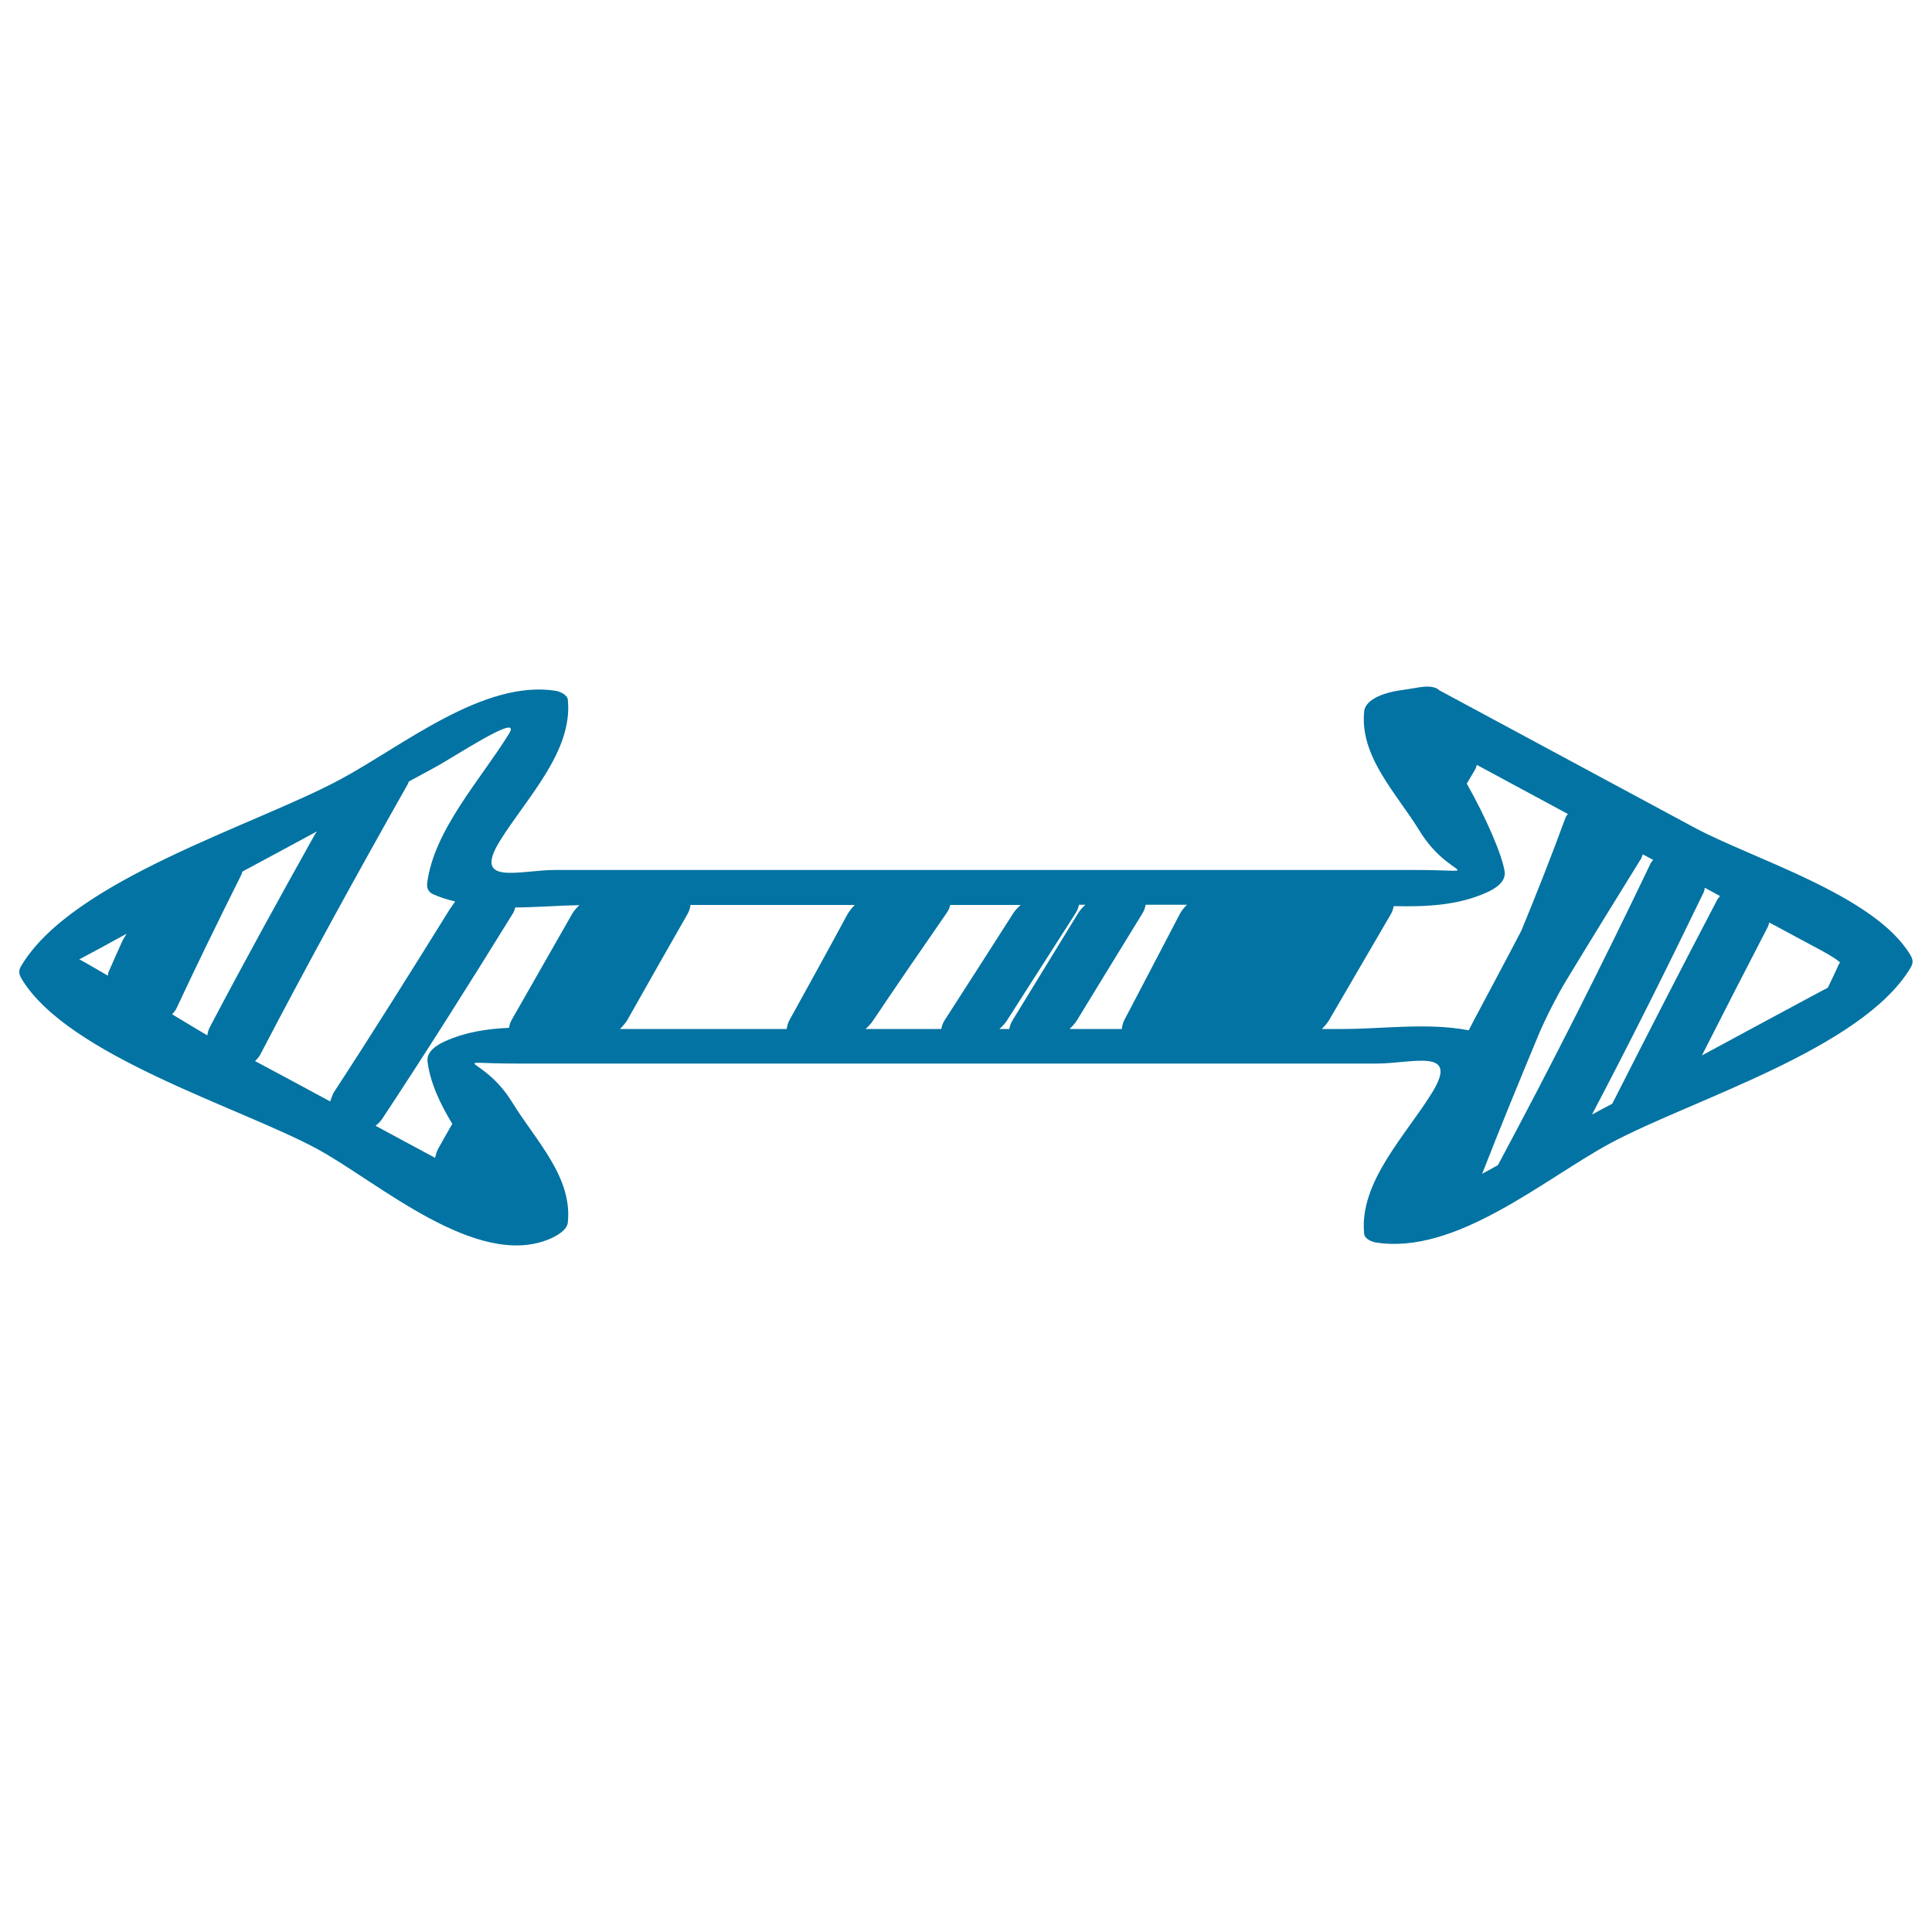
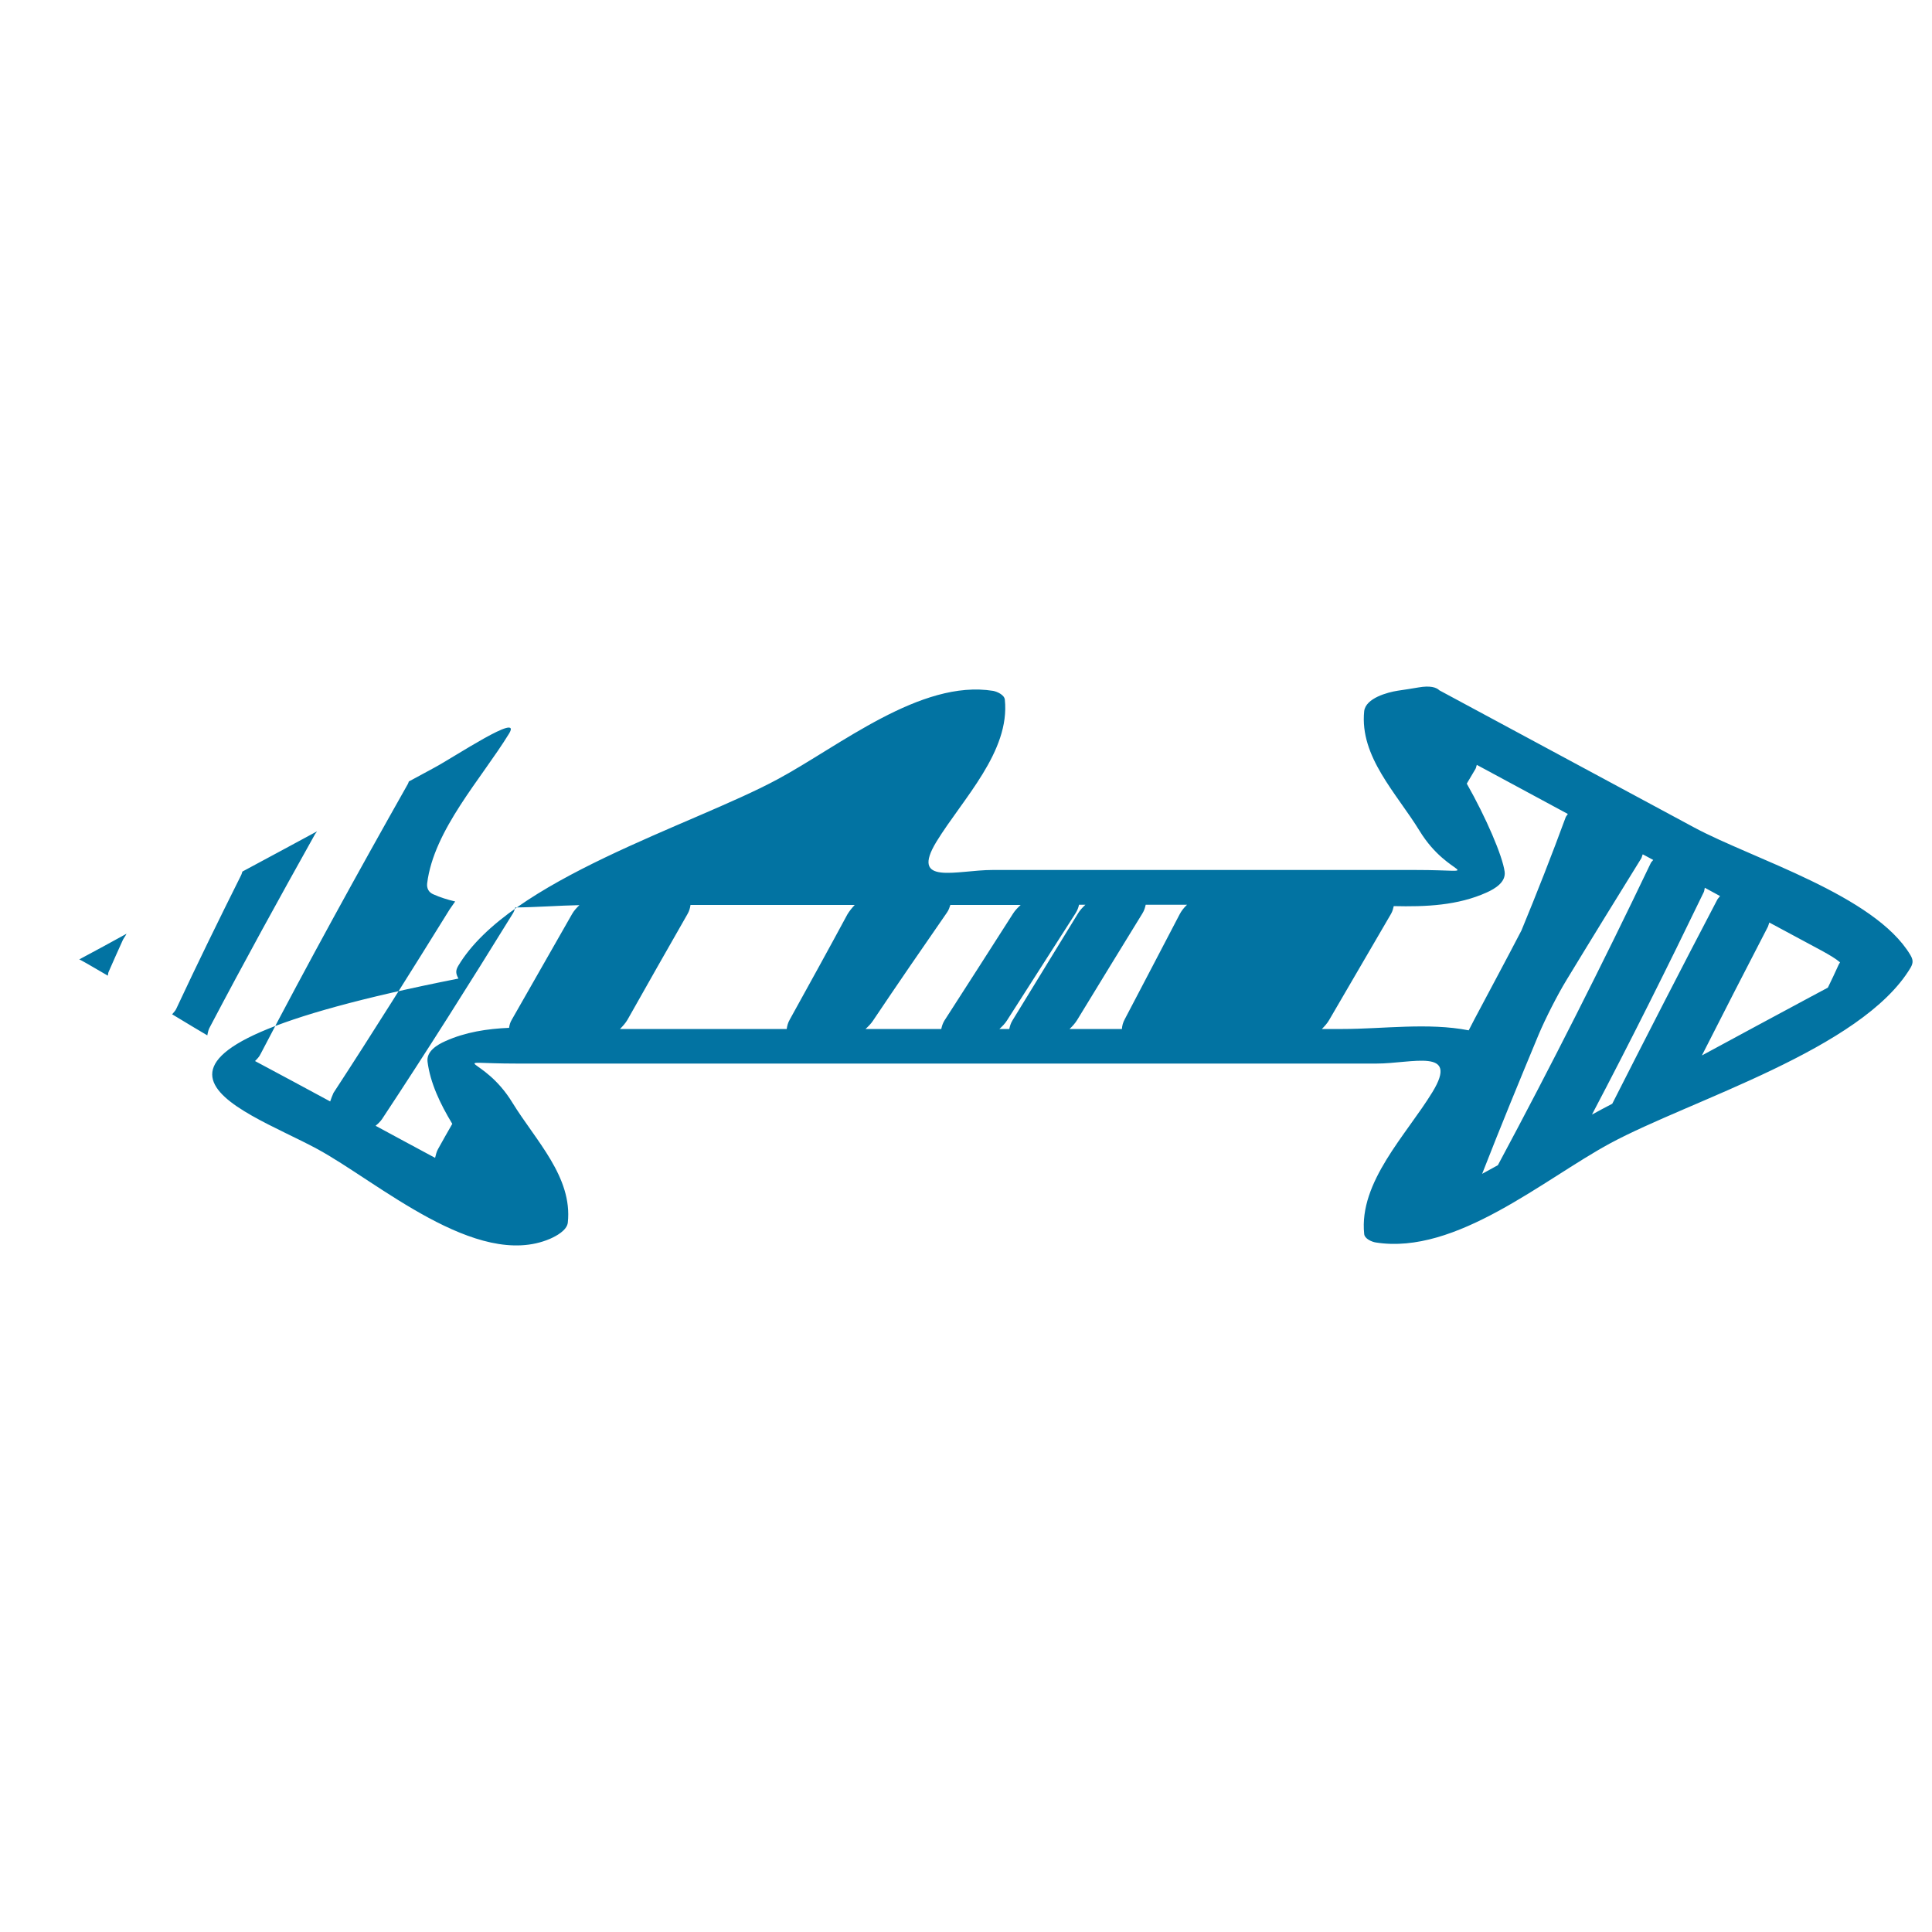
<svg xmlns="http://www.w3.org/2000/svg" viewBox="0 0 1000 1000" style="fill:#0273a2">
  <title>Sketched Double Horizontal Arrow SVG icon</title>
  <g>
    <g>
-       <path d="M876.9,428.3c-44-23.7-88-47.4-131.9-71c-1.6-1.6-4.9-2.5-10.7-1.5c-3.6,0.6-7.2,1.2-10.8,1.7c-5.2,0.8-16.6,3.8-17.4,10.6c-2.4,23.6,16.7,42.4,28.7,62c15.4,25.2,36.2,20.2-2.4,20.2c-72.9,0-145.8,0-218.7,0c-75.4,0-150.8,0-226.2,0c-18.4,0-43.1,8.4-28.9-14.8c13.6-22.1,38.1-46.5,35.3-73.4c-0.3-2.5-4-4.1-6-4.5c-37.6-6.1-79.6,28.6-111.9,45.9c-44.3,23.8-138.4,51.8-165,96.4c-1.5,2.5-1.3,4.1,0.1,6.6C35,546.5,124.4,573.2,164,594.6c31.2,16.8,82.7,62.9,120.7,46.6c3.2-1.4,8.8-4.4,9.2-8.4c2.5-23.6-16.6-42.4-28.7-62.1c-15.4-25.2-36.2-20.2,2.4-20.2c72.9,0,145.8,0,218.7,0c75.4,0,150.8,0,226.2,0c18.4,0,43.1-8.4,28.9,14.8c-13.5,22.1-38.1,46.5-35.3,73.4c0.2,2.5,4,4.1,6,4.4c41.5,6.6,86.9-32.7,121.3-51.3c41.7-22.5,130.2-48.6,155.5-90.9c1.5-2.6,1.3-4.2-0.1-6.6C970.3,463.3,907.4,444.7,876.9,428.3z M63.6,486.5c-2.5,5.5-5,11.1-7.4,16.6c-0.3,0.6-0.2,1.3-0.4,1.9c-8.5-5-14.6-8.5-14.8-8.4c8.2-4.4,16.4-8.8,24.5-13.3C64.9,484.5,64.1,485.5,63.6,486.5z M107.3,535.9c-2.3-1.3-9.4-5.6-18.2-10.9c0.8-1,1.7-1.8,2.2-3c10.8-23.1,22.1-46.2,33.5-69c0.4-0.8,0.4-1.3,0.7-1.9c12.9-6.9,25.8-13.9,38.6-20.8c-0.3,0.5-0.7,1-1,1.4c-18.5,33.1-36.8,66.3-54.4,99.8C107.9,532.8,107.6,534.3,107.3,535.9z M170.9,570.1c-13-7-25.9-14-38.9-20.9c1.1-1.1,2.2-2.2,2.9-3.7c24.5-47,50.1-93.5,76.2-139.7c0.3-0.5,0.3-0.8,0.5-1.3c4.5-2.4,8.9-4.8,13.3-7.2c10.1-5.4,45.6-29.1,38.6-17.6c-14.3,23.3-39,49.9-42.4,77.5c-0.3,2.6,0.8,4.7,3.2,5.7c3.6,1.6,7.4,2.8,11.3,3.7c-0.9,1.3-1.8,2.6-2.8,4c-19.8,31.9-39.7,63.7-60.2,95.1C171.9,567.2,171.4,568.7,170.9,570.1z M296.1,473.1c-10.4,18.2-20.8,36.4-31.2,54.7c-0.9,1.5-1.2,2.8-1.4,4.2c-11.4,0.5-22.6,2.2-33,6.9c-4.3,1.9-9.9,5.3-9.2,10.7c1.4,10.9,6.5,21.7,12.8,32.1c-2.5,4.4-5,8.7-7.4,13.1c-0.8,1.4-1.1,3-1.5,4.5c-10.3-5.5-20.6-11.1-30.8-16.6c1.2-1,2.4-2.1,3.3-3.4c23.2-35.1,45.6-70.6,67.7-106.4c0.7-1.1,1-2.1,1.3-3.2c11.2-0.1,22.5-1,33.2-1.2C298.4,469.9,297,471.5,296.1,473.1z M438.6,473.3c-9.8,18.2-19.8,36.3-29.8,54.4c-1,1.7-1.4,3.4-1.6,4.9c-28.8,0-57.5,0-86.3,0c1.5-1.5,2.9-3.1,3.9-4.8c10.3-18.2,20.6-36.5,31-54.6c1-1.7,1.4-3.3,1.6-4.8c28.3,0,56.7,0,85,0C441,469.9,439.6,471.6,438.6,473.3z M487.2,532.6c-13.1,0-26.1,0-39.2,0c1.4-1.3,2.8-2.7,3.8-4.2c12.6-18.8,25.4-37.4,38.3-56c1-1.4,1.4-2.8,1.8-4c3.3,0,6.6,0,9.9,0c8.8,0,17.6,0,26.5,0c-1.5,1.4-2.9,2.8-3.9,4.4c-11.8,18.5-23.7,37-35.6,55.5C487.9,529.8,487.5,531.2,487.2,532.6z M522.4,532.6c-1.7,0-3.4,0-5.1,0c1.5-1.4,2.9-2.8,3.9-4.4c11.8-18.5,23.7-37,35.5-55.5c1-1.6,1.5-3,1.8-4.4c1.1,0,2.3,0,3.3,0c-1.5,1.4-2.9,2.9-3.9,4.6c-11.3,18.4-22.5,36.8-33.8,55.2C523.1,529.7,522.7,531.2,522.4,532.6z M610.5,473.4c-9.4,18.1-18.9,36.1-28.3,54.1c-1,1.8-1.4,3.5-1.5,5.1c-9,0-18.1,0-27.1,0c1.5-1.4,2.9-3,3.9-4.6c11.2-18.4,22.5-36.8,33.8-55.2c1-1.6,1.4-3.1,1.7-4.5c7.1,0,14.3,0,21.4,0C612.7,469.9,611.4,471.6,610.5,473.4z M760.2,533.3c-20.9-4.1-44.6-0.7-65.1-0.7c-3.6,0-7.2,0-10.9,0c1.5-1.5,2.9-3.1,3.8-4.7c10.7-18.3,21.3-36.6,32-54.9c0.8-1.4,1.1-2.7,1.4-4c16.6,0.4,33.2-0.3,48.2-7.1c4.2-1.9,9.9-5.3,9.2-10.7c-1.1-8.2-9.6-28-19.6-45.6c1.5-2.5,3-5.1,4.5-7.6c0.4-0.7,0.4-1.4,0.7-2.1c15.7,8.5,31.4,16.9,47.1,25.4c-0.3,0.6-0.8,1-1.1,1.7c-7.2,19.6-14.9,39.2-22.9,58.6c-8,15.4-16.2,30.6-24.3,45.9C762.1,529.6,761.1,531.5,760.2,533.3z M767.1,607.6c0.1-0.2,0.2-0.3,0.2-0.4c9.4-24.1,19.2-47.9,29.1-71.7c3.4-8.1,9.8-20.7,14.4-28.2c12.8-21.1,25.7-42,38.7-63c0.4-0.7,0.4-1.4,0.8-2.1c1.8,1,3.6,1.9,5.4,2.9c-0.4,0.6-1,1-1.3,1.7c-25.2,52.7-51.5,104.8-79.1,156.3C772.5,604.6,769.8,606.1,767.1,607.6z M824,576.9c20-38,39.2-76.5,57.9-115.2c0.3-0.7,0.3-1.5,0.5-2.2c2.6,1.4,5.3,2.9,7.9,4.3c-0.4,0.6-1,1.1-1.4,1.8c-18.4,35.1-36.5,70.4-54.4,105.7C831,573.1,827.5,575,824,576.9z M951.7,499.3c-1.8,4-3.7,8-5.6,11.9c-2.6,1.4-5.4,2.9-8.8,4.7c-18.8,10.1-37.6,20.2-56.4,30.4c11.3-22.3,22.7-44.5,34.2-66.7c0.3-0.7,0.4-1.4,0.7-2.1c8.9,4.8,17.9,9.6,26.8,14.4c4.6,2.5,7.7,4.4,9.8,6.2C952.2,498.5,951.9,498.9,951.7,499.3z" />
+       <path d="M876.9,428.3c-44-23.7-88-47.4-131.9-71c-1.6-1.6-4.9-2.5-10.7-1.5c-3.6,0.6-7.2,1.2-10.8,1.7c-5.2,0.8-16.6,3.8-17.4,10.6c-2.4,23.6,16.7,42.4,28.7,62c15.4,25.2,36.2,20.2-2.4,20.2c-72.9,0-145.8,0-218.7,0c-18.4,0-43.1,8.4-28.9-14.8c13.6-22.1,38.1-46.5,35.3-73.4c-0.3-2.5-4-4.1-6-4.5c-37.6-6.1-79.6,28.6-111.9,45.9c-44.3,23.8-138.4,51.8-165,96.4c-1.5,2.5-1.3,4.1,0.1,6.6C35,546.5,124.4,573.2,164,594.6c31.2,16.8,82.7,62.9,120.7,46.6c3.2-1.4,8.8-4.4,9.2-8.4c2.5-23.6-16.6-42.4-28.7-62.1c-15.4-25.2-36.2-20.2,2.4-20.2c72.9,0,145.8,0,218.7,0c75.4,0,150.8,0,226.2,0c18.4,0,43.1-8.4,28.9,14.8c-13.5,22.1-38.1,46.5-35.3,73.4c0.2,2.5,4,4.1,6,4.4c41.5,6.6,86.9-32.7,121.3-51.3c41.7-22.5,130.2-48.6,155.5-90.9c1.5-2.6,1.3-4.2-0.1-6.6C970.3,463.3,907.4,444.7,876.9,428.3z M63.6,486.5c-2.5,5.5-5,11.1-7.4,16.6c-0.3,0.6-0.2,1.3-0.4,1.9c-8.5-5-14.6-8.5-14.8-8.4c8.2-4.4,16.4-8.8,24.5-13.3C64.9,484.5,64.1,485.5,63.6,486.5z M107.3,535.9c-2.3-1.3-9.4-5.6-18.2-10.9c0.8-1,1.7-1.8,2.2-3c10.8-23.1,22.1-46.2,33.5-69c0.4-0.8,0.4-1.3,0.7-1.9c12.9-6.9,25.8-13.9,38.6-20.8c-0.3,0.5-0.7,1-1,1.4c-18.5,33.1-36.8,66.3-54.4,99.8C107.9,532.8,107.6,534.3,107.3,535.9z M170.9,570.1c-13-7-25.9-14-38.9-20.9c1.1-1.1,2.2-2.2,2.9-3.7c24.5-47,50.1-93.5,76.2-139.7c0.3-0.5,0.3-0.8,0.5-1.3c4.5-2.4,8.9-4.8,13.3-7.2c10.1-5.4,45.6-29.1,38.6-17.6c-14.3,23.3-39,49.9-42.4,77.5c-0.3,2.6,0.8,4.7,3.2,5.7c3.6,1.6,7.4,2.8,11.3,3.7c-0.9,1.3-1.8,2.6-2.8,4c-19.8,31.9-39.7,63.7-60.2,95.1C171.9,567.2,171.4,568.7,170.9,570.1z M296.1,473.1c-10.4,18.2-20.8,36.4-31.2,54.7c-0.9,1.5-1.2,2.8-1.4,4.2c-11.4,0.5-22.6,2.2-33,6.9c-4.3,1.9-9.9,5.3-9.2,10.7c1.4,10.9,6.5,21.7,12.8,32.1c-2.5,4.4-5,8.7-7.4,13.1c-0.8,1.4-1.1,3-1.5,4.5c-10.3-5.5-20.6-11.1-30.8-16.6c1.2-1,2.4-2.1,3.3-3.4c23.2-35.1,45.6-70.6,67.7-106.4c0.7-1.1,1-2.1,1.3-3.2c11.2-0.1,22.5-1,33.2-1.2C298.4,469.9,297,471.5,296.1,473.1z M438.6,473.3c-9.8,18.2-19.8,36.3-29.8,54.4c-1,1.7-1.4,3.4-1.6,4.9c-28.8,0-57.5,0-86.3,0c1.5-1.5,2.9-3.1,3.9-4.8c10.3-18.2,20.6-36.5,31-54.6c1-1.7,1.4-3.3,1.6-4.8c28.3,0,56.7,0,85,0C441,469.9,439.6,471.6,438.6,473.3z M487.2,532.6c-13.1,0-26.1,0-39.2,0c1.4-1.3,2.8-2.7,3.8-4.2c12.6-18.8,25.4-37.4,38.3-56c1-1.4,1.4-2.8,1.8-4c3.3,0,6.6,0,9.9,0c8.8,0,17.6,0,26.5,0c-1.5,1.4-2.9,2.8-3.9,4.4c-11.8,18.5-23.7,37-35.6,55.5C487.9,529.8,487.5,531.2,487.2,532.6z M522.4,532.6c-1.7,0-3.4,0-5.1,0c1.5-1.4,2.9-2.8,3.9-4.4c11.8-18.5,23.7-37,35.5-55.5c1-1.6,1.5-3,1.8-4.4c1.1,0,2.3,0,3.3,0c-1.5,1.4-2.9,2.9-3.9,4.6c-11.3,18.4-22.5,36.8-33.8,55.2C523.1,529.7,522.7,531.2,522.4,532.6z M610.5,473.4c-9.4,18.1-18.9,36.1-28.3,54.1c-1,1.8-1.4,3.5-1.5,5.1c-9,0-18.1,0-27.1,0c1.5-1.4,2.9-3,3.9-4.6c11.2-18.4,22.5-36.8,33.8-55.2c1-1.6,1.4-3.1,1.7-4.5c7.1,0,14.3,0,21.4,0C612.7,469.9,611.4,471.6,610.5,473.4z M760.2,533.3c-20.9-4.1-44.6-0.7-65.1-0.7c-3.6,0-7.2,0-10.9,0c1.5-1.5,2.9-3.1,3.8-4.7c10.7-18.3,21.3-36.6,32-54.9c0.8-1.4,1.1-2.7,1.4-4c16.6,0.4,33.2-0.3,48.2-7.1c4.2-1.9,9.9-5.3,9.2-10.7c-1.1-8.2-9.6-28-19.6-45.6c1.5-2.5,3-5.1,4.5-7.6c0.4-0.7,0.4-1.4,0.7-2.1c15.7,8.5,31.4,16.9,47.1,25.4c-0.3,0.6-0.8,1-1.1,1.7c-7.2,19.6-14.9,39.2-22.9,58.6c-8,15.4-16.2,30.6-24.3,45.9C762.1,529.6,761.1,531.5,760.2,533.3z M767.1,607.6c0.1-0.2,0.2-0.3,0.2-0.4c9.4-24.1,19.2-47.9,29.1-71.7c3.4-8.1,9.8-20.7,14.4-28.2c12.8-21.1,25.7-42,38.7-63c0.4-0.7,0.4-1.4,0.8-2.1c1.8,1,3.6,1.9,5.4,2.9c-0.4,0.6-1,1-1.3,1.7c-25.2,52.7-51.5,104.8-79.1,156.3C772.5,604.6,769.8,606.1,767.1,607.6z M824,576.9c20-38,39.2-76.5,57.9-115.2c0.3-0.7,0.3-1.5,0.5-2.2c2.6,1.4,5.3,2.9,7.9,4.3c-0.4,0.6-1,1.1-1.4,1.8c-18.4,35.1-36.5,70.4-54.4,105.7C831,573.1,827.5,575,824,576.9z M951.7,499.3c-1.8,4-3.7,8-5.6,11.9c-2.6,1.4-5.4,2.9-8.8,4.7c-18.8,10.1-37.6,20.2-56.4,30.4c11.3-22.3,22.7-44.5,34.2-66.7c0.3-0.7,0.4-1.4,0.7-2.1c8.9,4.8,17.9,9.6,26.8,14.4c4.6,2.5,7.7,4.4,9.8,6.2C952.2,498.5,951.9,498.9,951.7,499.3z" />
    </g>
  </g>
</svg>